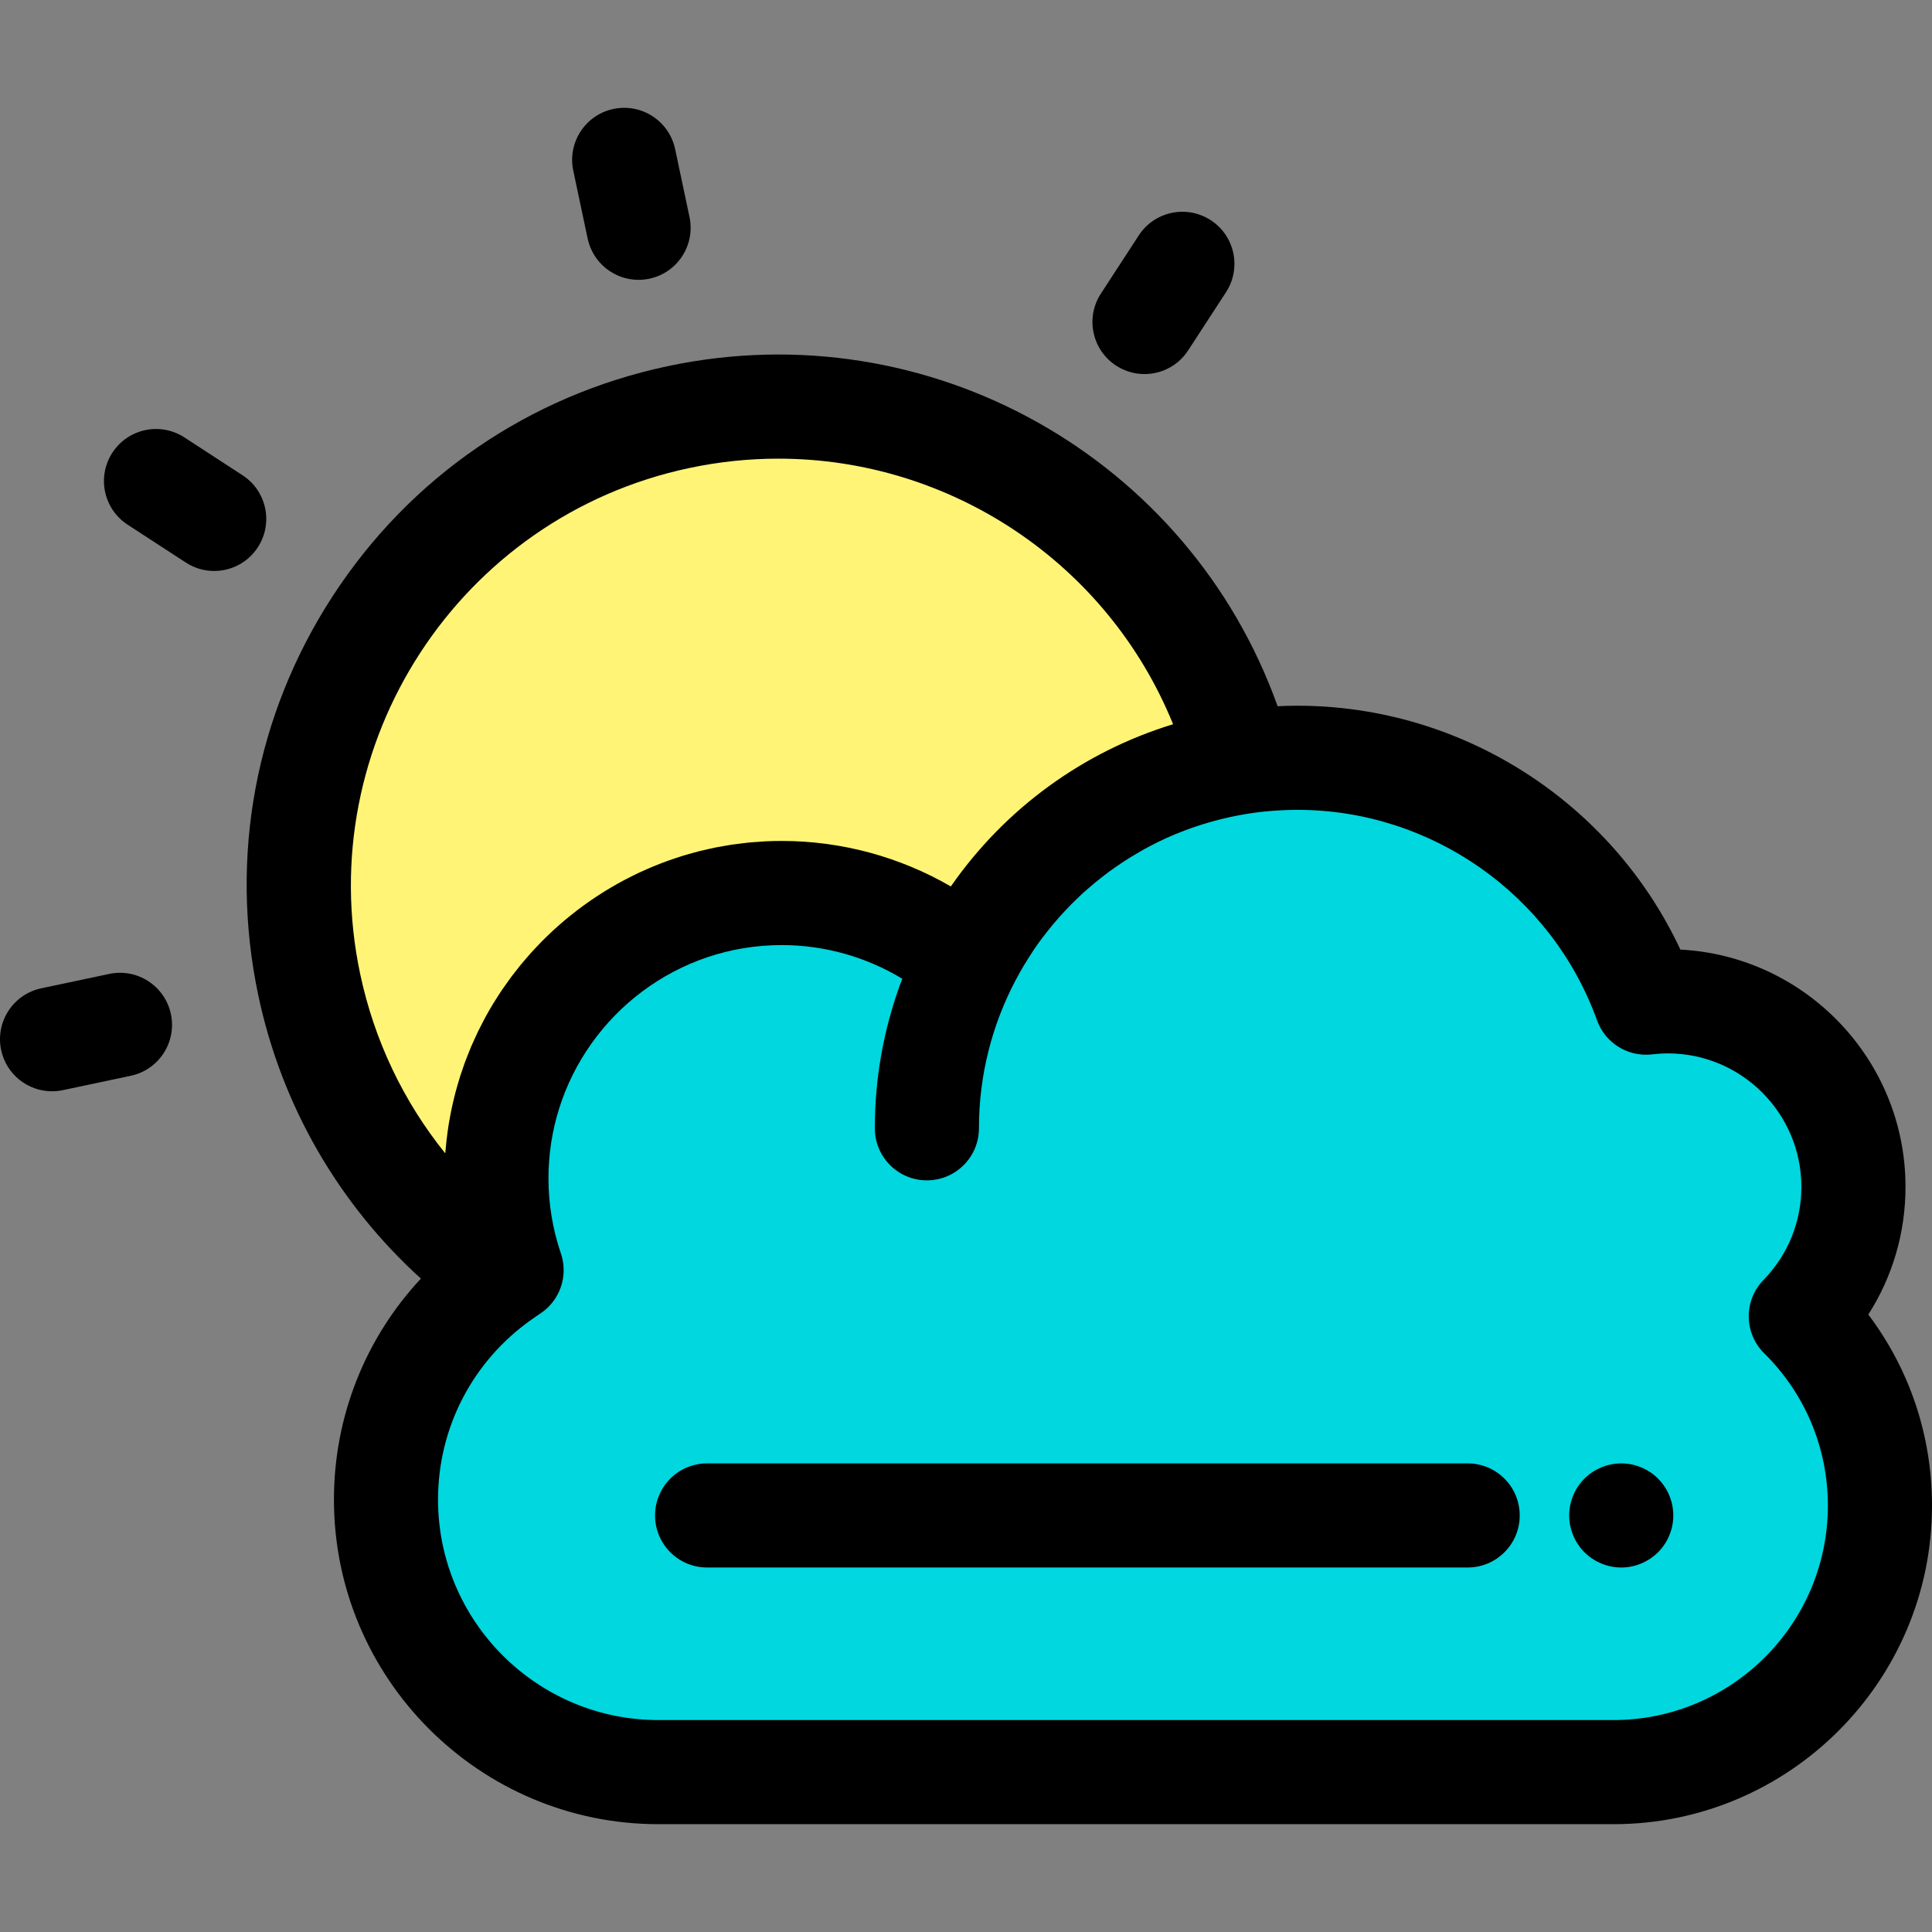
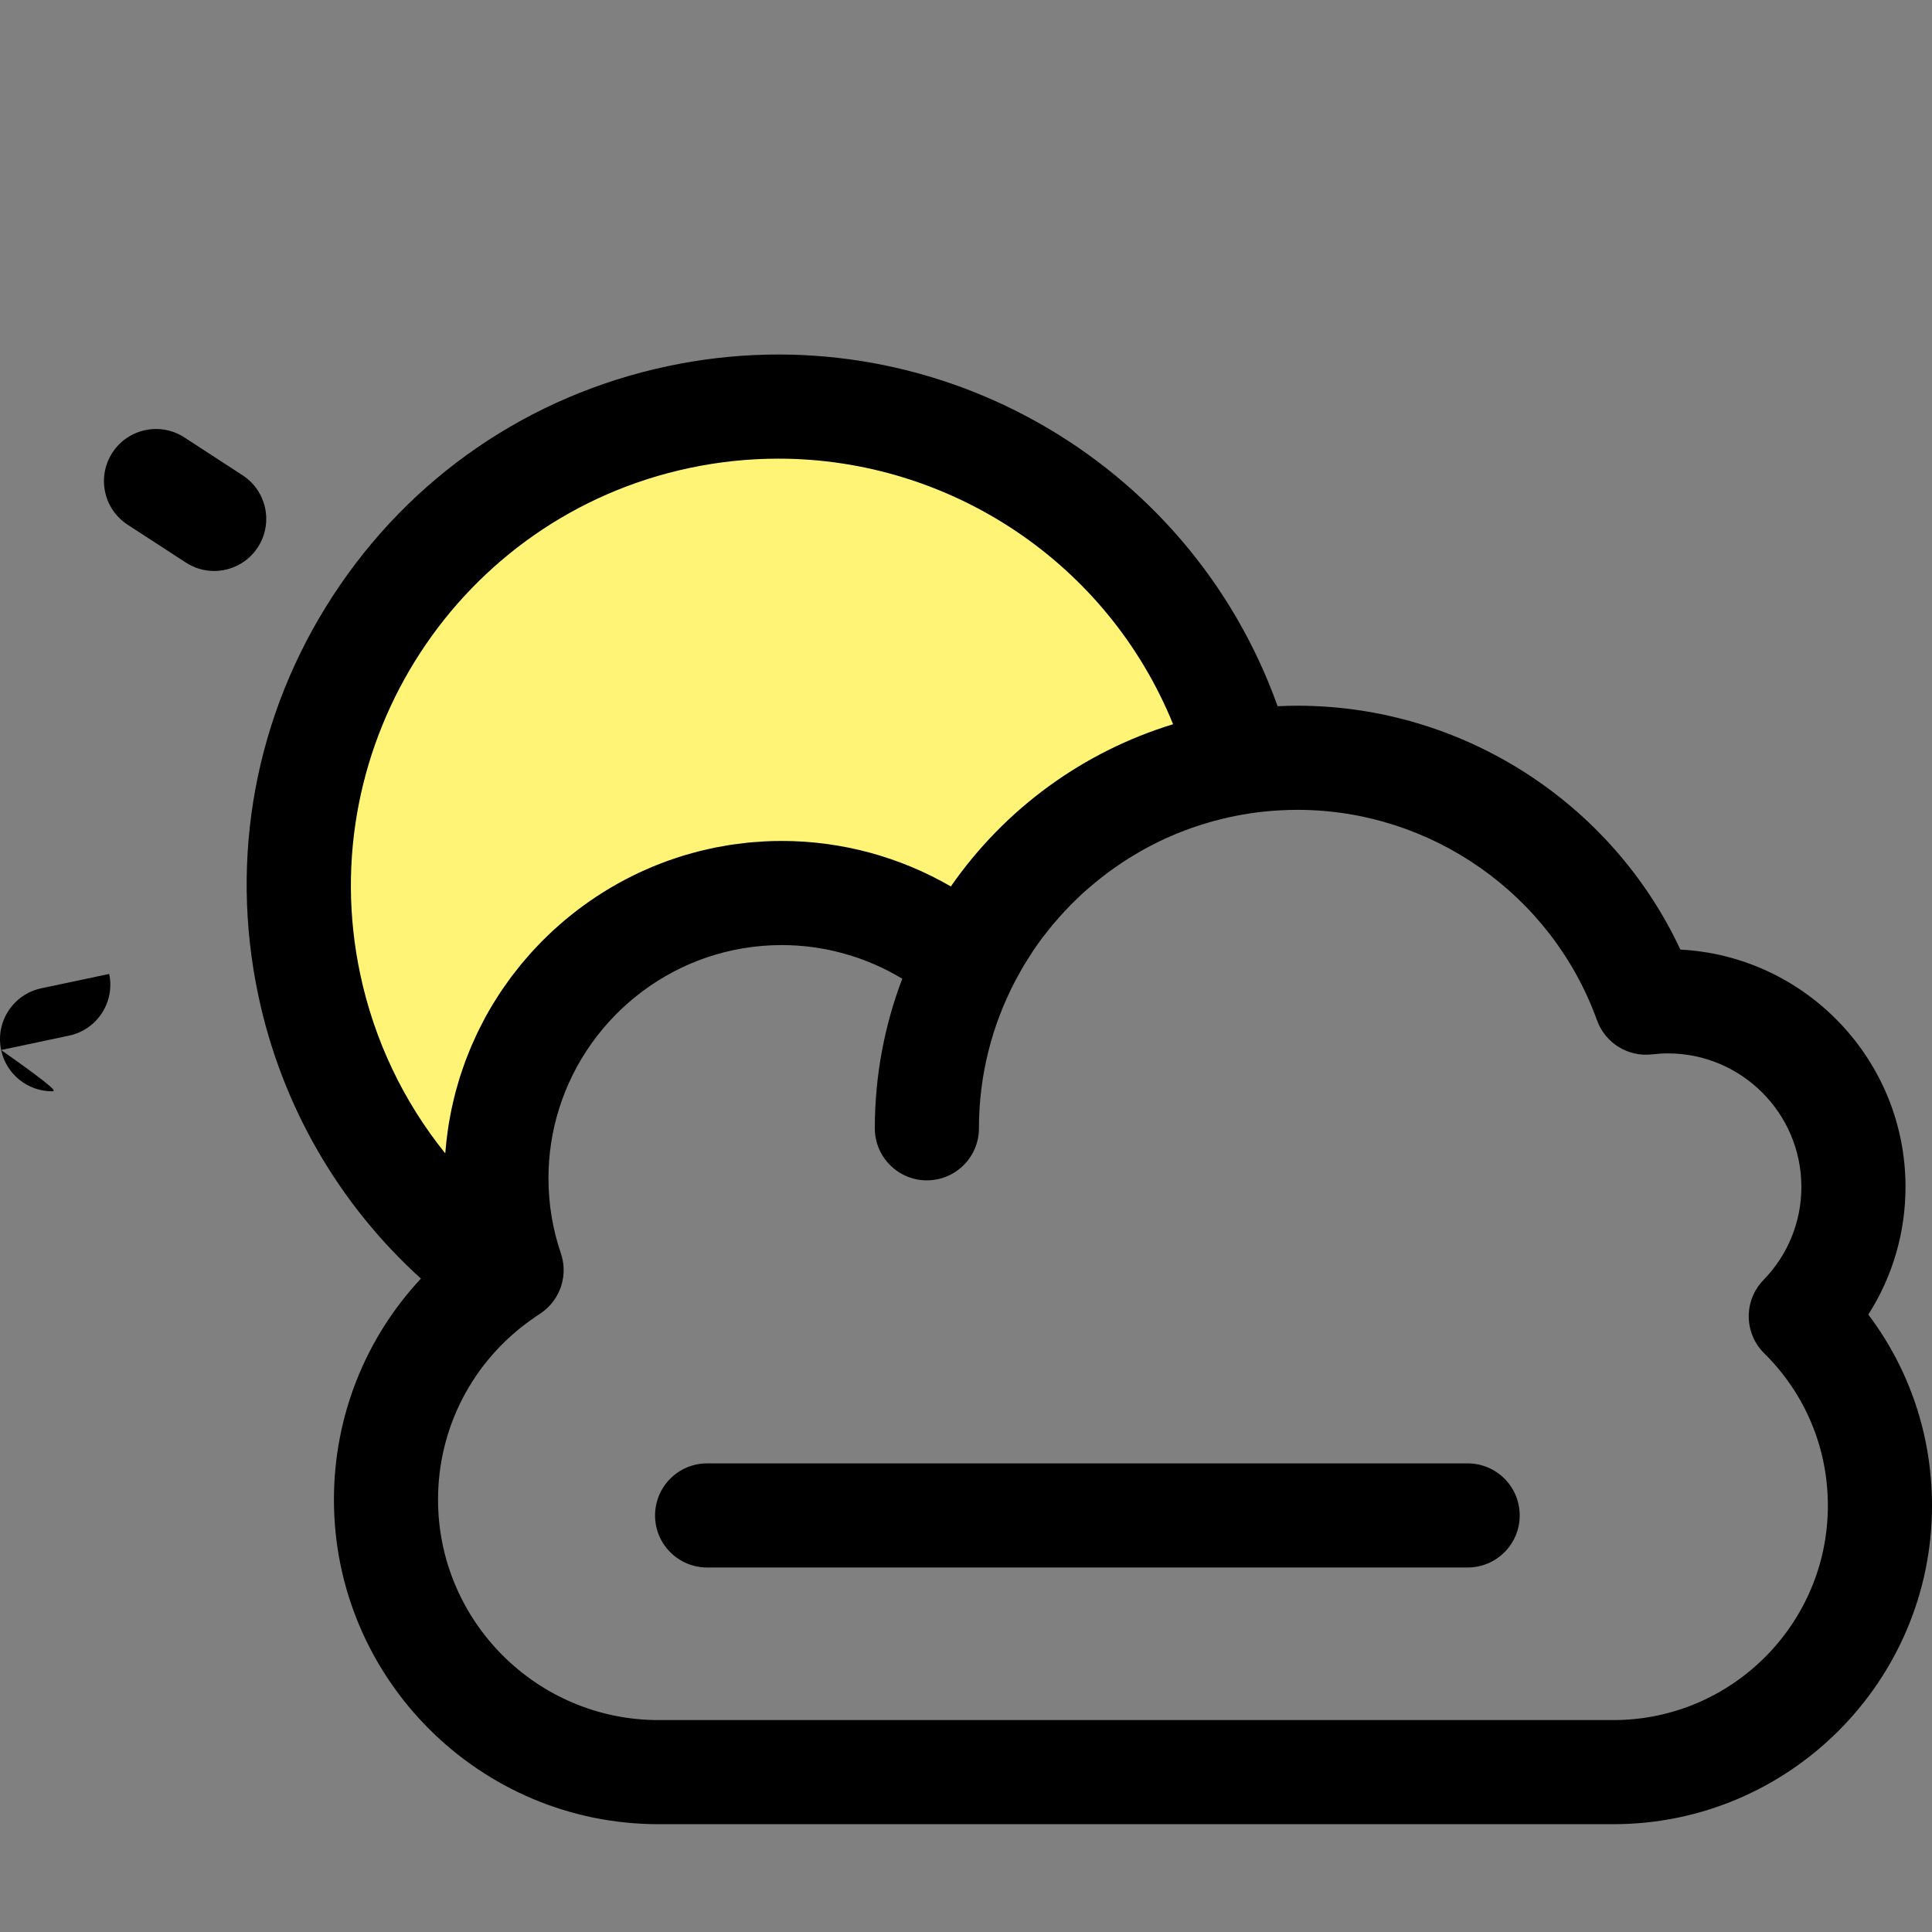
<svg xmlns="http://www.w3.org/2000/svg" height="800px" width="800px" version="1.1" id="Layer_1" viewBox="0 0 512 512" xml:space="preserve">
  <rect x="0" y="0" width="512" height="512" fill="#808080" stroke="none" />
-   <path d="M169.216,74.163c-6.379,0-12.109-4.451-13.483-10.941l-3.809-17.995c-1.578-7.454,3.185-14.775,10.639-16.353  c7.455-1.578,14.775,3.187,16.353,10.639l3.809,17.995c1.578,7.454-3.185,14.775-10.639,16.353  C171.124,74.066,170.162,74.163,169.216,74.163z" />
-   <path d="M13.785,289.203c-6.381,0-12.11-4.451-13.483-10.941c-1.578-7.454,3.187-14.775,10.639-16.353l17.995-3.809  c7.454-1.581,14.775,3.187,16.353,10.639c1.578,7.454-3.187,14.775-10.639,16.353l-17.995,3.809  C15.692,289.106,14.731,289.203,13.785,289.203z" />
-   <path d="M303.295,99.132c-2.578,0-5.187-0.722-7.51-2.234c-6.386-4.155-8.193-12.702-4.039-19.086l10.031-15.418  c4.154-6.385,12.698-8.196,19.088-4.039c6.386,4.155,8.193,12.702,4.039,19.086l-10.031,15.418  C312.228,96.922,307.806,99.132,303.295,99.132z" />
+   <path d="M13.785,289.203c-6.381,0-12.11-4.451-13.483-10.941c-1.578-7.454,3.187-14.775,10.639-16.353l17.995-3.809  c1.578,7.454-3.187,14.775-10.639,16.353l-17.995,3.809  C15.692,289.106,14.731,289.203,13.785,289.203z" />
  <path d="M56.751,151.314c-2.58,0-5.187-0.722-7.51-2.234L33.823,139.05c-6.386-4.155-8.195-12.702-4.039-19.086  c4.154-6.386,12.702-8.196,19.086-4.039l15.418,10.03c6.386,4.155,8.195,12.702,4.039,19.086  C65.684,149.104,61.263,151.314,56.751,151.314z" />
-   <path style="fill:#00D7DF;" d="M477.235,348.825c8.626-8.858,13.949-20.952,13.949-34.293c0-27.157-22.015-49.171-49.171-49.171  c-1.963,0-3.896,0.128-5.8,0.352c-13.638-37.839-49.85-64.895-92.39-64.895c-38.29,0-71.437,21.931-87.629,53.905  c-13.201-11.259-30.313-18.067-49.025-18.067c-41.762,0-75.619,33.856-75.619,75.619c0,8.513,1.428,16.69,4.023,24.326  c-20.013,12.838-33.284,35.269-33.284,60.812l0,0c0,39.885,32.334,72.219,72.219,72.219h144.742h27.162h81.159  c39.01,0,70.633-31.623,70.633-70.633C498.204,379.362,490.175,361.618,477.235,348.825z" />
  <path style="fill:#FFF476;" d="M132.958,338.396c0.864-0.608,1.724-1.222,2.616-1.793c-2.595-7.637-4.023-15.813-4.023-24.326  c0-41.762,33.855-75.619,75.619-75.619c18.711,0,35.823,6.808,49.025,18.067c14.025-27.695,40.775-47.844,72.567-52.744  c-17.245-64.857-82.508-105.507-148.914-91.452c-68.577,14.515-112.404,81.874-97.889,150.451  C88.858,293.586,107.711,320.591,132.958,338.396z" />
  <path d="M495.122,348.37c6.416-10.028,9.858-21.69,9.858-33.838c0-33.612-26.473-61.157-59.662-62.881  c-18.239-39.03-57.826-64.619-101.473-64.628c-0.007,0-0.014-0.001-0.021-0.001c-0.022,0-0.044,0.001-0.066,0.001  c-1.719,0.001-3.427,0.052-5.131,0.13c-0.017,0.001-0.032,0-0.048,0.001c-23.44-65.657-92.145-104.821-161.587-90.123  c-36.773,7.784-68.312,29.419-88.81,60.925c-20.499,31.505-27.502,69.107-19.718,105.88c6.171,29.156,21.273,55.238,43.083,75.006  c-14.67,15.717-23.05,36.47-23.05,58.573c0,47.428,38.585,86.015,86.015,86.015h253.059C474.125,483.429,512,445.554,512,399  C512,380.481,506.077,362.895,495.122,348.37z M95.453,258.122c-12.916-61.025,26.224-121.182,87.25-134.097  c7.905-1.673,15.792-2.478,23.573-2.478c45.574,0,87.258,27.644,104.606,70.382c-23.742,7.258-44.49,22.266-58.898,42.988  c-0.48-0.277-0.967-0.541-1.451-0.81c-0.367-0.203-0.728-0.414-1.098-0.613c-0.506-0.272-1.021-0.528-1.533-0.79  c-0.357-0.183-0.712-0.374-1.072-0.553c-0.611-0.302-1.229-0.589-1.847-0.877c-0.265-0.124-0.527-0.255-0.793-0.377  c-0.653-0.297-1.312-0.578-1.97-0.858c-0.239-0.102-0.473-0.211-0.712-0.31c-0.8-0.332-1.607-0.65-2.417-0.96  c-0.101-0.039-0.199-0.081-0.299-0.119c-0.853-0.323-1.711-0.629-2.573-0.926c-0.059-0.021-0.119-0.044-0.179-0.065  c-0.902-0.308-1.809-0.6-2.721-0.88c-0.021-0.007-0.043-0.014-0.063-0.021c-0.916-0.28-1.836-0.544-2.761-0.795  c-0.018-0.004-0.034-0.01-0.052-0.015c-0.887-0.24-1.78-0.464-2.675-0.676c-0.055-0.014-0.109-0.029-0.164-0.041  c-0.899-0.211-1.802-0.407-2.708-0.59c-0.052-0.011-0.103-0.023-0.156-0.034c-1.862-0.374-3.74-0.687-5.629-0.942  c-0.055-0.007-0.109-0.017-0.164-0.025c-3.888-0.517-7.821-0.781-11.777-0.781c-1.507,0-3.003,0.04-4.492,0.115  c-0.504,0.025-0.999,0.076-1.501,0.109c-0.982,0.065-1.965,0.127-2.937,0.223c-0.59,0.059-1.173,0.143-1.76,0.214  c-0.873,0.105-1.748,0.203-2.613,0.332c-0.622,0.094-1.236,0.211-1.856,0.317c-0.819,0.141-1.64,0.276-2.453,0.439  c-0.635,0.127-1.261,0.276-1.89,0.417c-0.782,0.175-1.566,0.346-2.341,0.542c-0.639,0.161-1.269,0.342-1.902,0.516  c-0.753,0.208-1.508,0.414-2.254,0.641c-0.633,0.193-1.26,0.403-1.887,0.61c-0.733,0.241-1.464,0.483-2.188,0.742  c-0.626,0.225-1.244,0.464-1.864,0.701c-0.709,0.272-1.418,0.548-2.119,0.837c-0.618,0.255-1.228,0.523-1.839,0.792  c-0.688,0.302-1.373,0.61-2.053,0.93c-0.604,0.284-1.203,0.578-1.799,0.876c-0.669,0.334-1.335,0.673-1.995,1.024  c-0.589,0.313-1.174,0.632-1.756,0.957c-0.648,0.363-1.291,0.733-1.93,1.111c-0.575,0.341-1.146,0.687-1.713,1.04  c-0.628,0.39-1.249,0.79-1.867,1.197c-0.557,0.367-1.112,0.737-1.661,1.116c-0.608,0.419-1.209,0.85-1.806,1.284  c-0.538,0.392-1.073,0.784-1.603,1.186c-0.588,0.448-1.166,0.908-1.742,1.37c-0.517,0.415-1.036,0.829-1.544,1.255  c-0.567,0.476-1.122,0.964-1.678,1.453c-0.495,0.437-0.992,0.87-1.479,1.319c-0.548,0.505-1.083,1.025-1.618,1.542  c-0.47,0.455-0.944,0.906-1.404,1.371c-0.53,0.537-1.044,1.088-1.562,1.638c-0.441,0.47-0.89,0.934-1.322,1.414  c-0.513,0.57-1.008,1.156-1.508,1.74c-0.411,0.481-0.832,0.956-1.233,1.446c-0.502,0.613-0.982,1.242-1.468,1.868  c-0.374,0.481-0.757,0.953-1.12,1.442c-0.509,0.683-0.993,1.385-1.483,2.083c-0.316,0.451-0.644,0.893-0.953,1.349  c-0.608,0.902-1.188,1.824-1.763,2.748c-0.168,0.269-0.348,0.53-0.512,0.802c-0.726,1.195-1.424,2.409-2.094,3.638  c-0.246,0.451-0.47,0.915-0.708,1.37c-0.415,0.795-0.836,1.587-1.229,2.395c-0.259,0.535-0.497,1.083-0.745,1.624  c-0.344,0.746-0.694,1.489-1.017,2.246c-0.246,0.574-0.468,1.159-0.702,1.738c-0.298,0.739-0.6,1.476-0.879,2.225  c-0.225,0.603-0.428,1.217-0.639,1.827c-0.257,0.739-0.517,1.479-0.755,2.228c-0.199,0.625-0.378,1.258-0.563,1.89  c-0.219,0.748-0.44,1.494-0.64,2.25c-0.171,0.643-0.323,1.294-0.479,1.942c-0.182,0.756-0.364,1.512-0.527,2.275  c-0.141,0.659-0.265,1.323-0.39,1.987c-0.145,0.767-0.288,1.534-0.414,2.308c-0.109,0.672-0.203,1.346-0.297,2.022  c-0.108,0.778-0.211,1.556-0.298,2.341c-0.076,0.683-0.141,1.369-0.201,2.056c-0.039,0.441-0.097,0.877-0.13,1.322  C106.939,291.94,99.179,275.723,95.453,258.122z M427.571,455.837H174.508c-32.214,0-58.424-26.209-58.424-58.424  c0-19.082,9.193-36.693,24.703-47.666c0.04-0.028,0.081-0.051,0.12-0.079l0.23-0.161c0.624-0.44,1.243-0.883,1.887-1.295  c0.07-0.046,0.135-0.098,0.204-0.143c1.244-0.831,2.325-1.831,3.21-2.963c0.043-0.054,0.077-0.112,0.119-0.166  c0.188-0.248,0.372-0.498,0.544-0.756c0.041-0.063,0.076-0.13,0.116-0.195c0.363-0.574,0.69-1.169,0.964-1.785  c0.083-0.186,0.15-0.379,0.225-0.568c0.062-0.16,0.132-0.316,0.189-0.479c0.061-0.172,0.106-0.348,0.159-0.521  c0.057-0.185,0.12-0.368,0.17-0.556c0.087-0.334,0.159-0.672,0.221-1.011c0.006-0.03,0.014-0.059,0.019-0.09  c0.389-2.224,0.237-4.562-0.528-6.814c-2.182-6.422-3.289-13.113-3.289-19.888c0-6.392,0.975-12.56,2.784-18.363  c7.84-25.151,31.341-43.459,59.038-43.459c11.311,0,22.353,3.127,31.937,8.918c-4.684,12.331-7.27,25.685-7.27,39.638  c0,7.619,6.176,13.796,13.796,13.796s13.796-6.176,13.796-13.796c0-14.065,3.477-27.325,9.588-38.999  c0.429-0.821,0.873-1.632,1.327-2.435c0.332-0.586,0.662-1.174,1.008-1.752c0.444-0.745,0.911-1.472,1.377-2.2  c0.372-0.581,0.731-1.17,1.117-1.741c0.771-1.142,1.57-2.262,2.392-3.362c0.51-0.682,1.048-1.342,1.578-2.007  c0.403-0.506,0.803-1.014,1.215-1.511c0.557-0.666,1.13-1.32,1.707-1.969c0.417-0.47,0.839-0.935,1.266-1.395  c0.592-0.637,1.188-1.268,1.799-1.887c0.444-0.45,0.901-0.887,1.355-1.327c0.618-0.599,1.232-1.202,1.868-1.781  c0.534-0.487,1.087-0.951,1.633-1.422c1.021-0.884,2.062-1.744,3.125-2.578c0.637-0.501,1.272-1.004,1.923-1.486  c0.567-0.419,1.148-0.822,1.726-1.228c0.688-0.483,1.38-0.96,2.083-1.422c0.556-0.367,1.117-0.726,1.682-1.08  c0.786-0.491,1.582-0.967,2.385-1.432c0.504-0.292,1.004-0.589,1.513-0.872c1.075-0.595,2.165-1.162,3.265-1.708  c0.255-0.127,0.504-0.266,0.76-0.39c1.391-0.673,2.801-1.306,4.228-1.904c0.327-0.137,0.661-0.258,0.989-0.39  c1.112-0.448,2.232-0.879,3.365-1.28c0.451-0.16,0.908-0.309,1.362-0.462c1.047-0.35,2.101-0.683,3.163-0.992  c0.464-0.135,0.928-0.27,1.396-0.397c1.144-0.312,2.297-0.596,3.457-0.861c0.368-0.084,0.734-0.177,1.105-0.255  c1.545-0.33,3.101-0.624,4.673-0.866c0.021-0.003,0.04-0.01,0.061-0.012c0.066-0.01,0.131-0.021,0.197-0.03  c1.338-0.203,2.686-0.377,4.045-0.516c0.066-0.007,0.134-0.011,0.2-0.018c1.193-0.119,2.395-0.206,3.602-0.275  c0.33-0.018,0.659-0.037,0.989-0.051c1.254-0.057,2.514-0.095,3.783-0.097c0.028,0,0.055-0.001,0.084-0.001  c35.473,0,67.387,22.415,79.411,55.778c2.174,6.033,8.221,9.776,14.588,9.024c1.478-0.174,2.847-0.258,4.19-0.258  c19.507,0,35.376,15.869,35.376,35.375c0,9.261-3.565,18.021-10.036,24.668c-5.288,5.43-5.205,14.108,0.185,19.435  c10.881,10.755,16.872,25.09,16.872,40.364C484.408,430.34,458.911,455.837,427.571,455.837z" />
  <path d="M388.943,415.403h-201.55c-7.619,0-13.796-6.176-13.796-13.796s6.176-13.796,13.796-13.796h201.55  c7.618,0,13.796,6.176,13.796,13.796S396.561,415.403,388.943,415.403z" />
-   <path d="M429.661,415.41c-0.911,0-1.809-0.097-2.704-0.276c-0.883-0.179-1.753-0.441-2.58-0.786  c-0.826-0.345-1.628-0.773-2.387-1.269c-0.759-0.51-1.462-1.076-2.097-1.711c-2.566-2.58-4.042-6.125-4.042-9.754  c0-3.642,1.475-7.201,4.042-9.767c0.635-0.635,1.338-1.214,2.097-1.711c0.76-0.497,1.56-0.924,2.387-1.269  c0.826-0.345,1.697-0.607,2.58-0.786c1.78-0.359,3.614-0.359,5.394,0c0.883,0.179,1.752,0.441,2.58,0.786  c0.828,0.345,1.628,0.773,2.385,1.269c0.745,0.497,1.449,1.076,2.083,1.711c2.58,2.566,4.044,6.125,4.044,9.767  c0,3.628-1.464,7.174-4.044,9.754c-0.635,0.635-1.338,1.2-2.083,1.711c-0.759,0.497-1.559,0.924-2.385,1.269  c-0.829,0.345-1.697,0.607-2.58,0.786C431.455,415.314,430.559,415.41,429.661,415.41z" />
</svg>